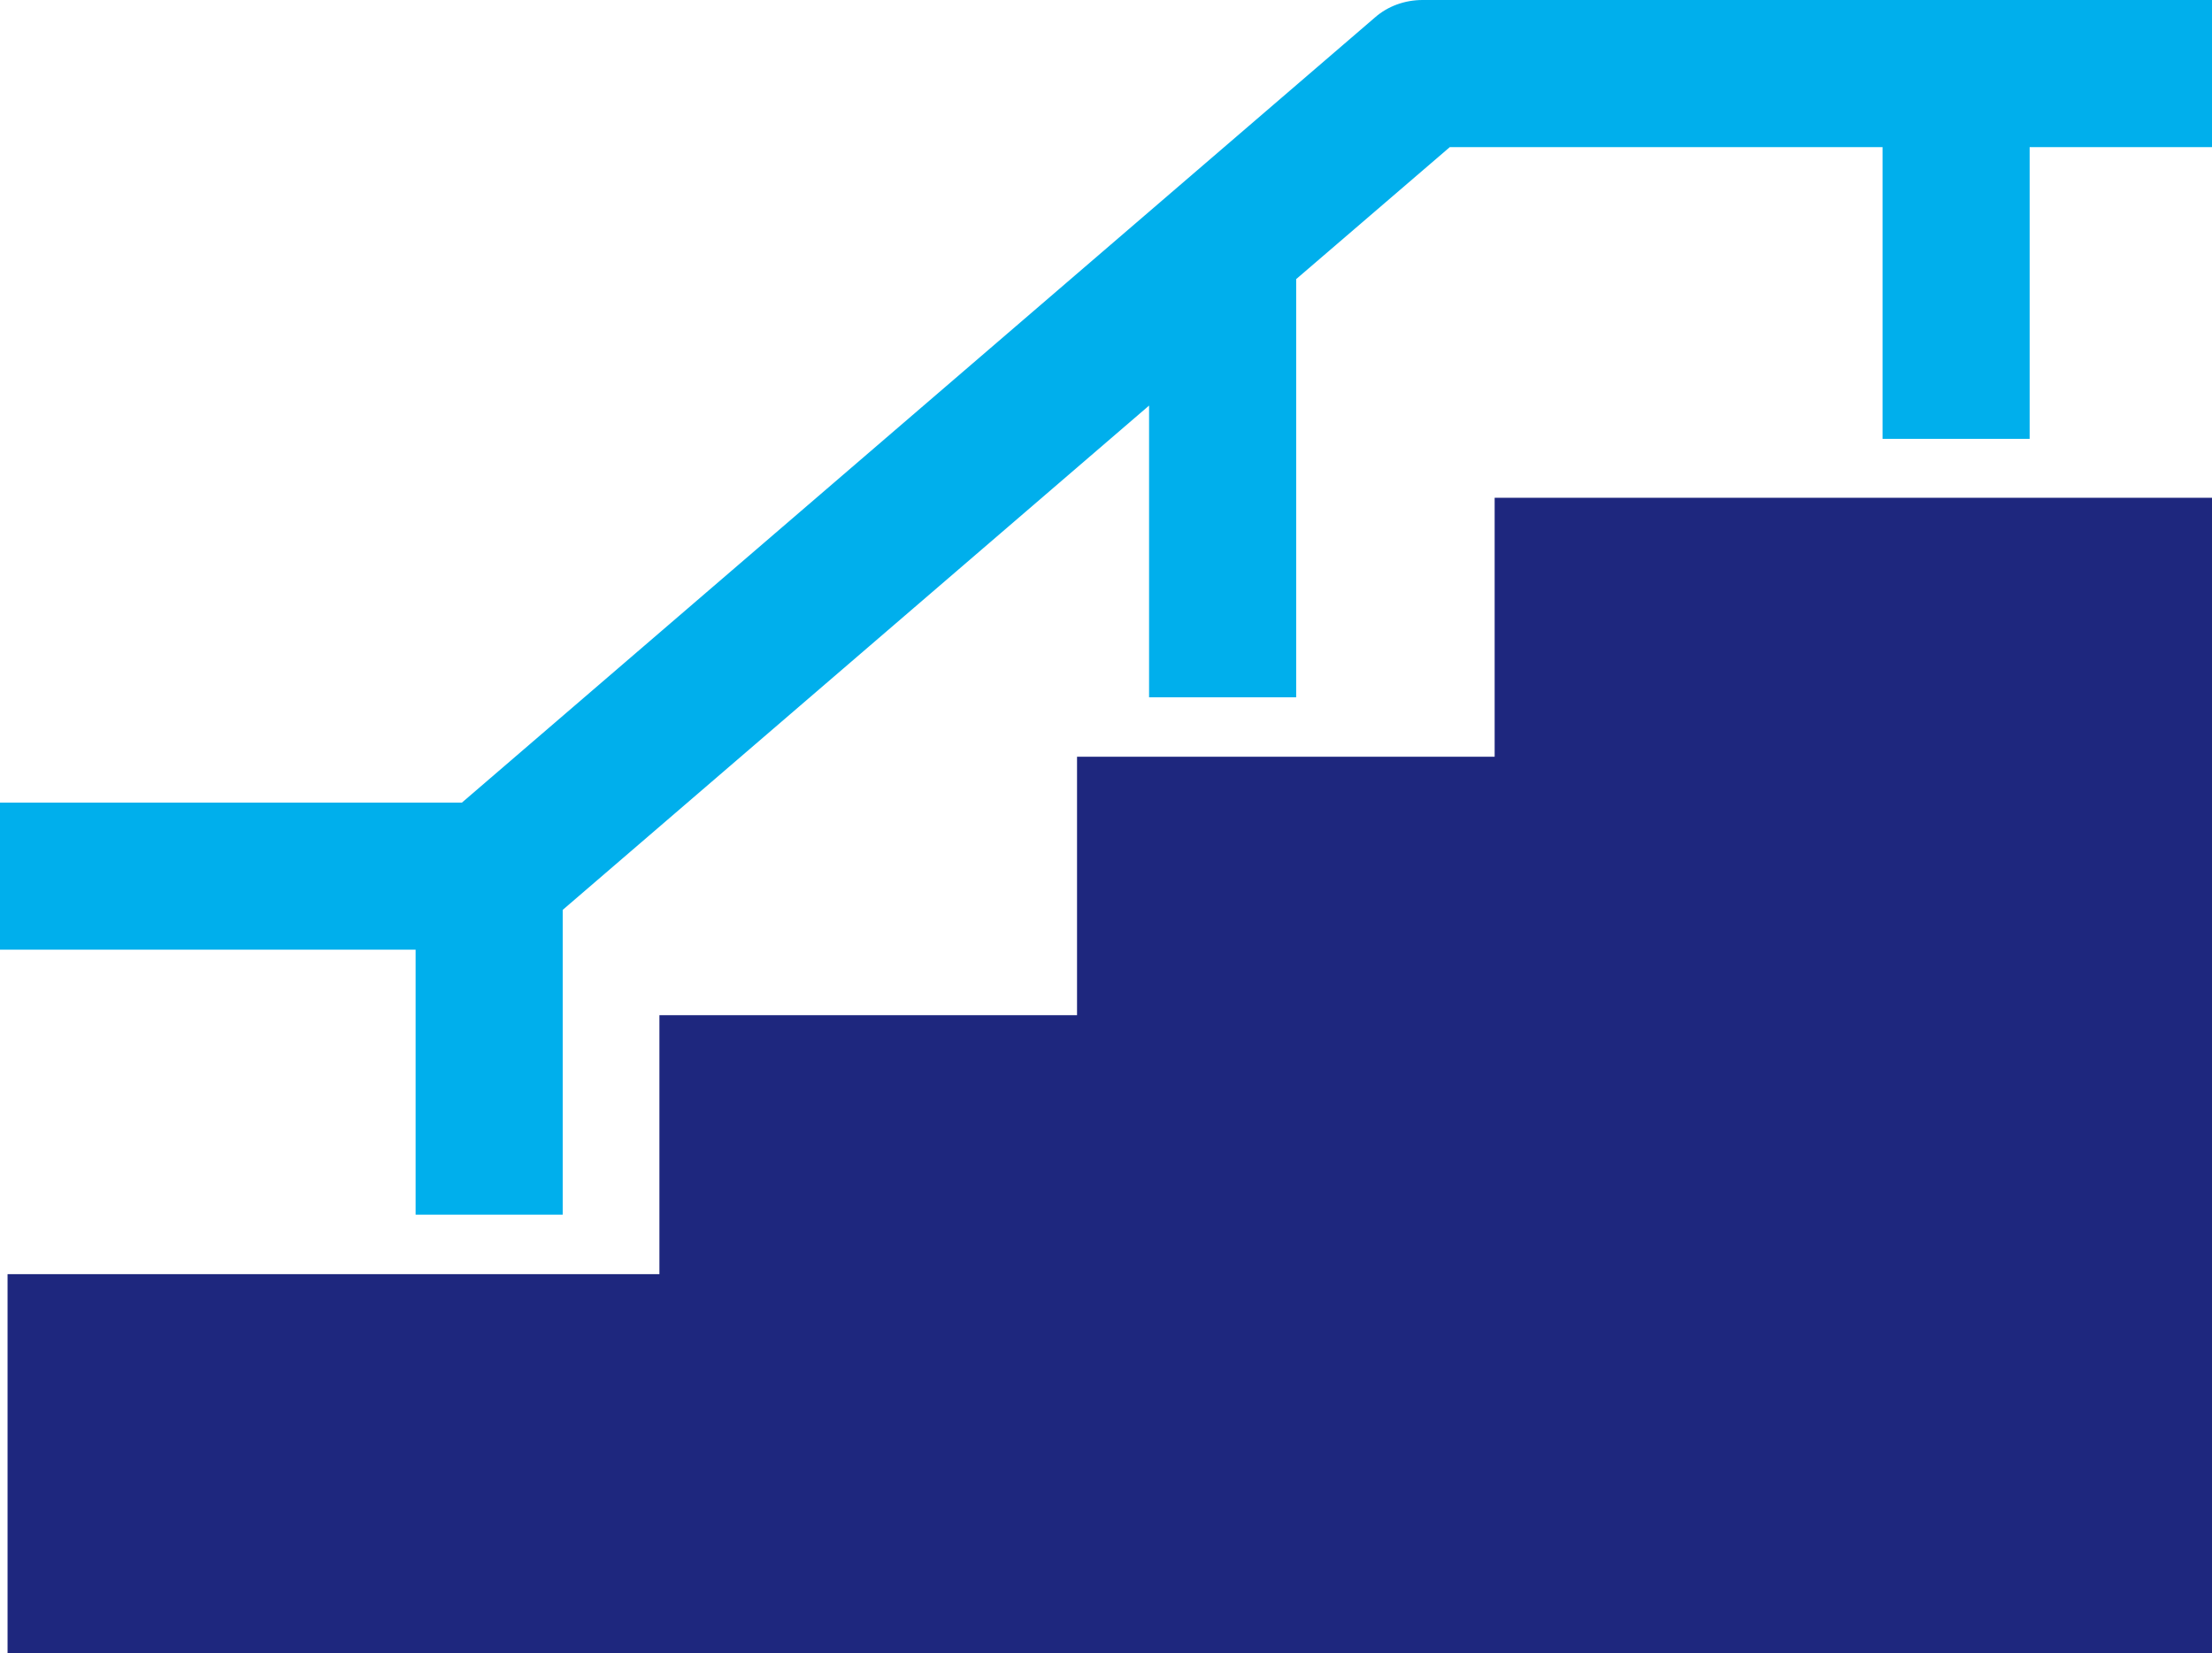
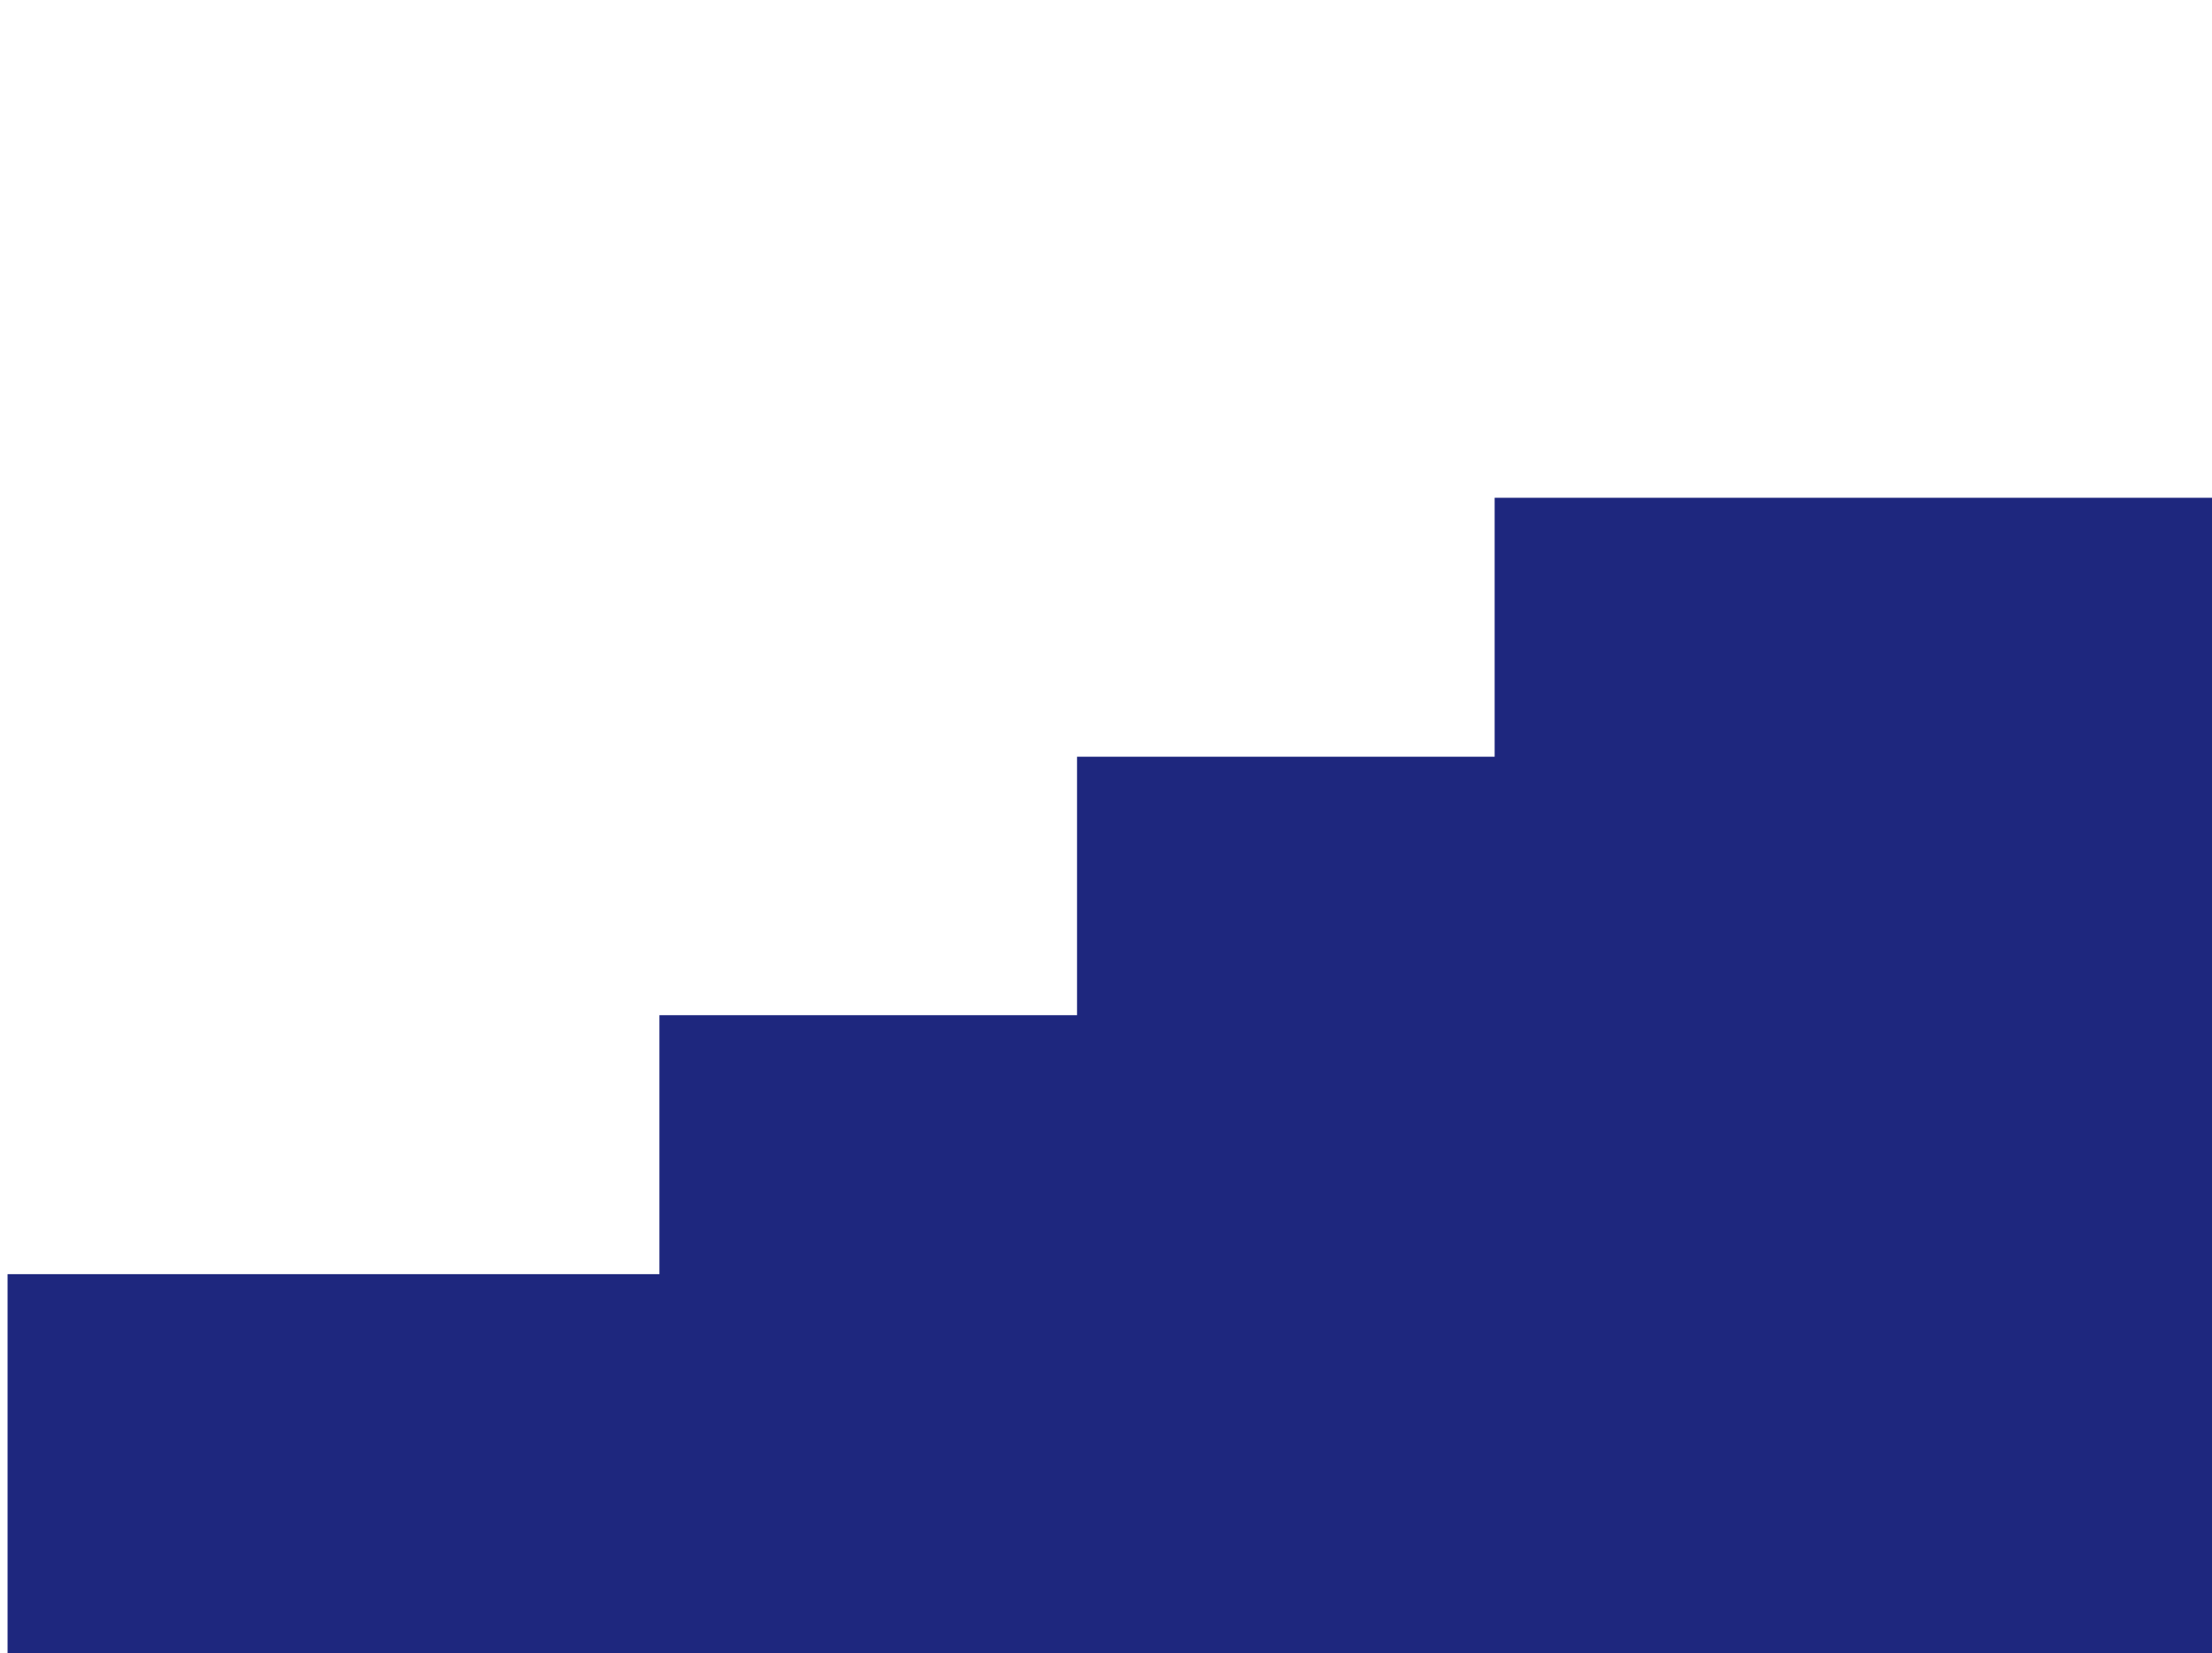
<svg xmlns="http://www.w3.org/2000/svg" width="43.91" height="32.81" viewBox="0 0 43.91 32.81">
  <defs>
    <style>.d{fill:#1e277e;}.e{fill:#00afec;}</style>
  </defs>
  <g id="a" />
  <g id="b">
    <g id="c">
      <g>
-         <path class="e" d="M11.17,18.06l11.64-10.01v5.79h2.92V5.54l3.05-2.62h8.59v5.79h2.92V2.92h3.62V0h-15.67c-.35,0-.69,.12-.95,.35L9.17,15.93H0v2.92H8.25v5.26h2.92v-6.05Z" />
        <polygon class="d" points="41.76 9.88 40.3 9.88 37.38 9.88 36.6 9.88 29.67 9.88 29.67 15.02 26.75 15.02 25.73 15.02 22.81 15.02 21.59 15.02 21.38 15.02 21.38 20.15 13.09 20.15 13.09 25.29 12.08 25.29 11.17 25.29 8.25 25.29 6.92 25.29 .15 25.29 .15 32.81 43.91 32.81 43.91 9.88 41.76 9.88" />
      </g>
    </g>
  </g>
</svg>